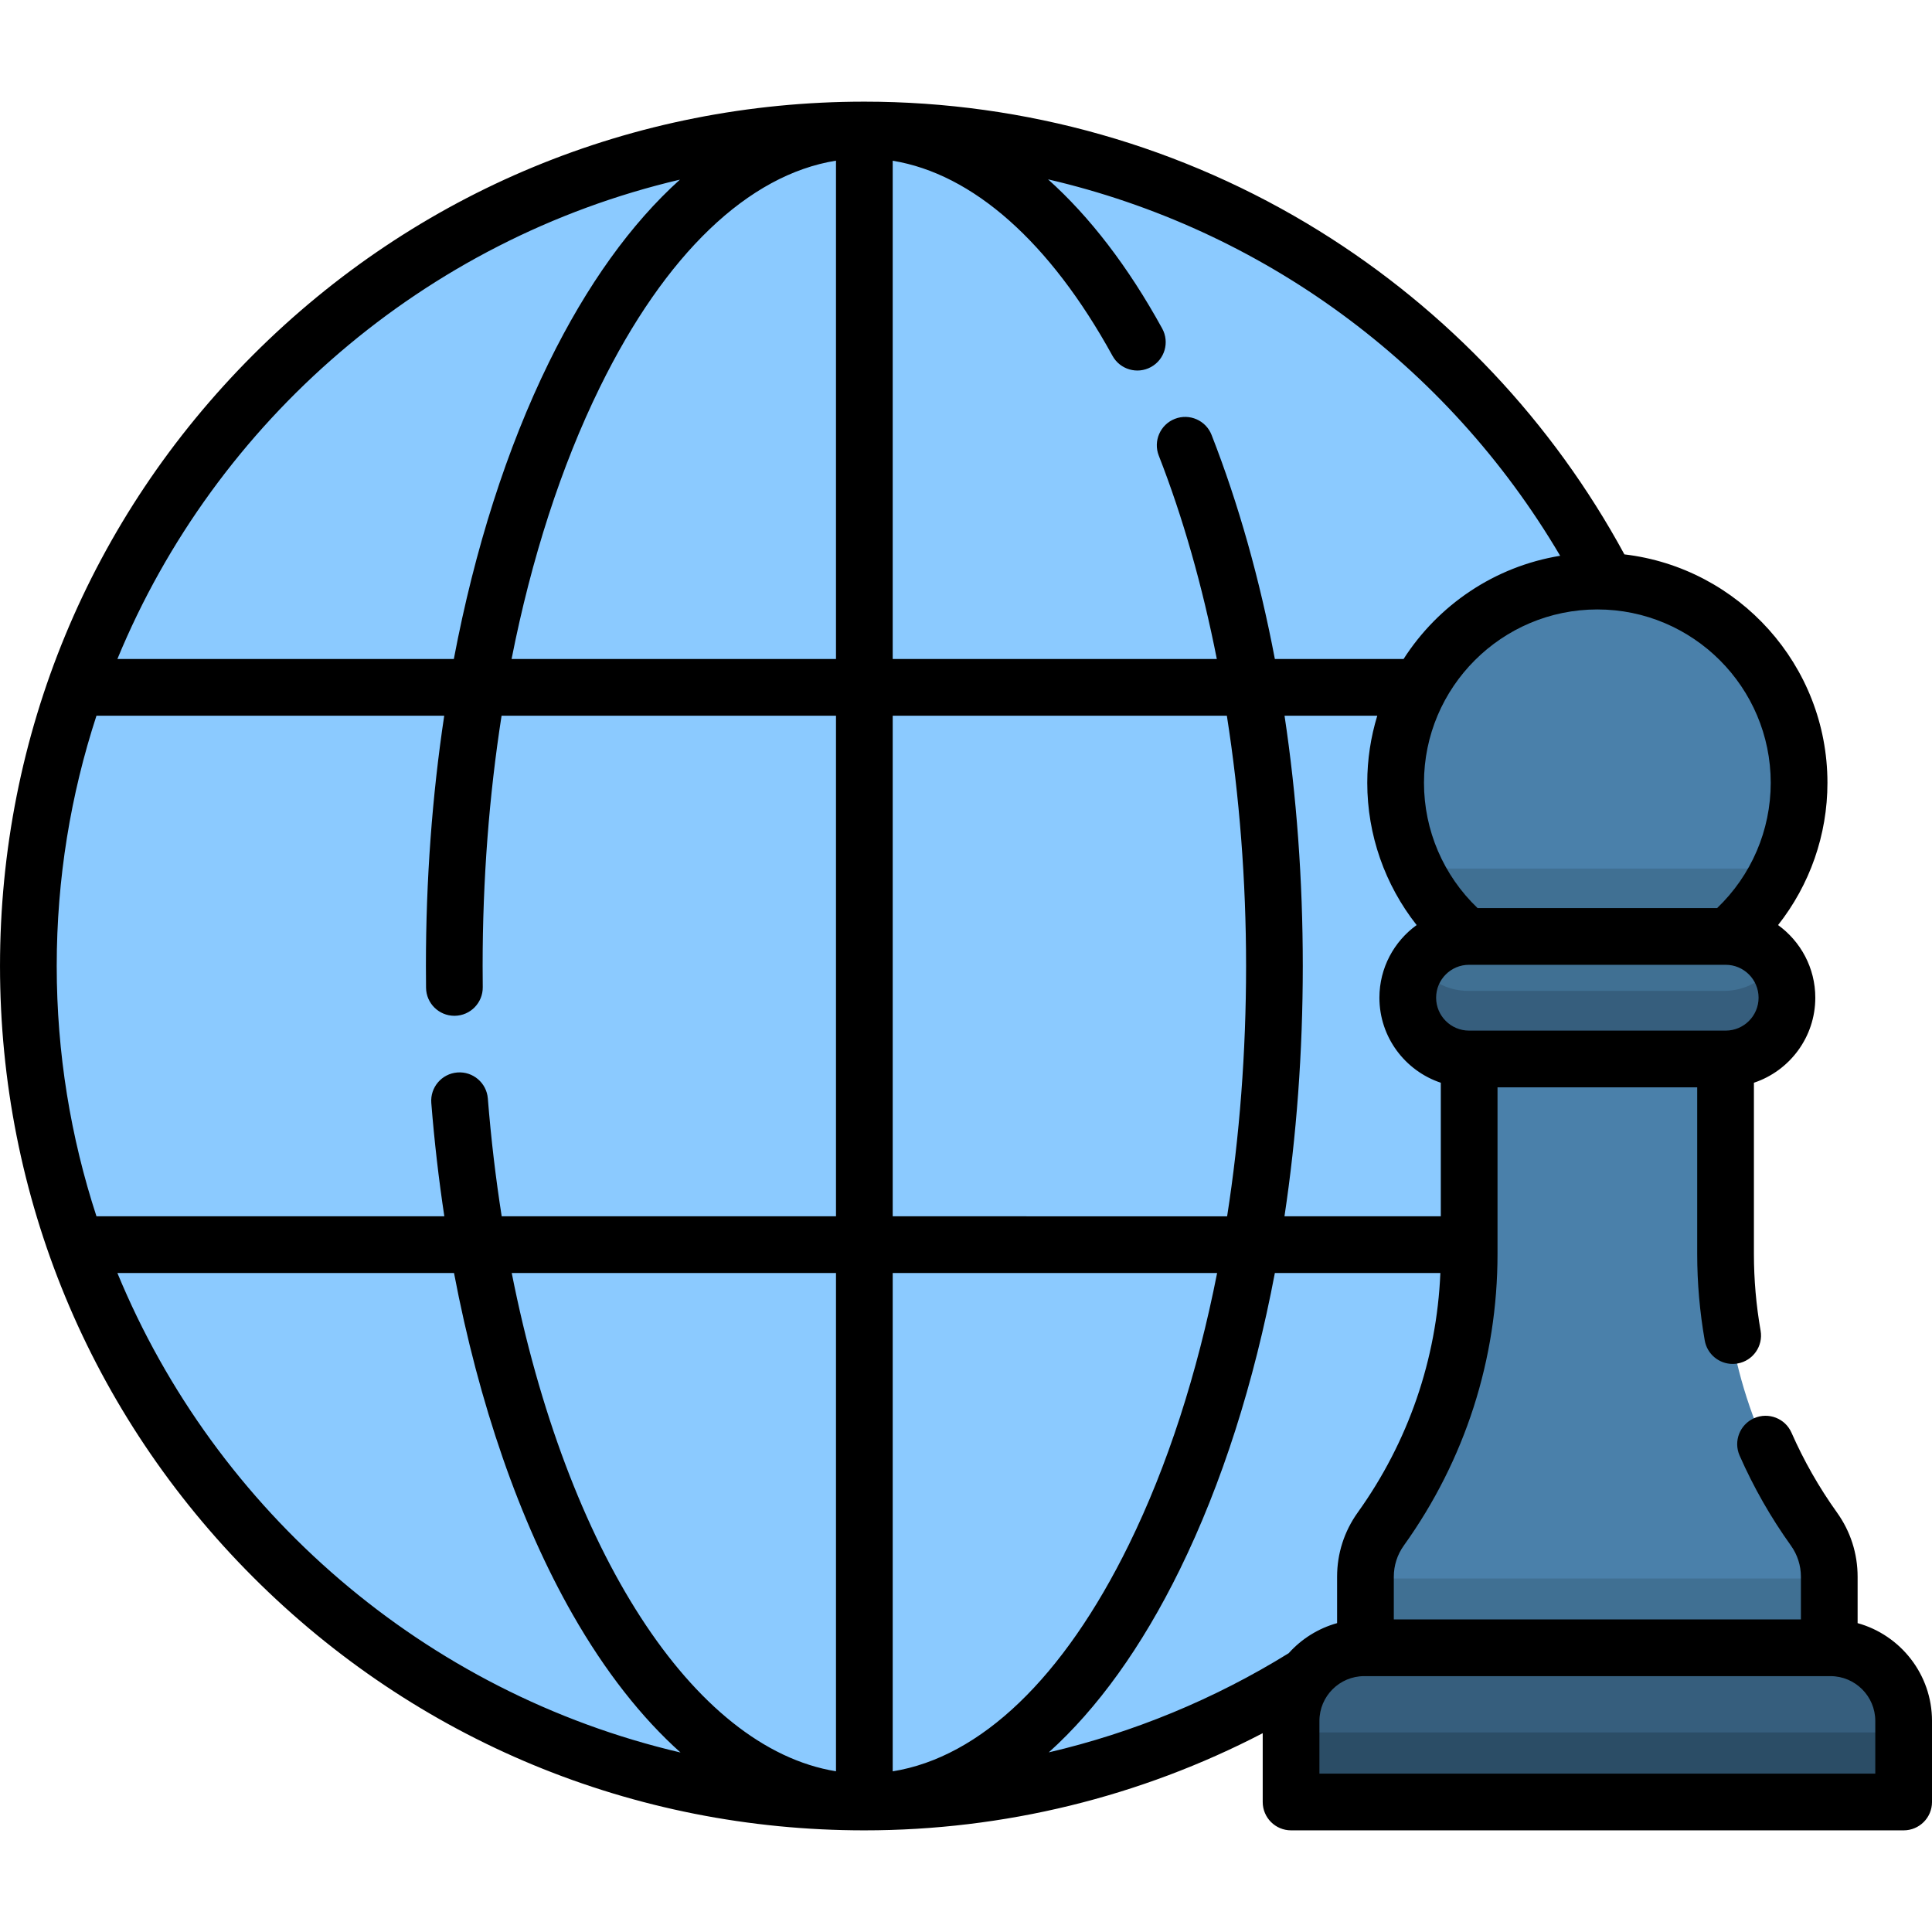
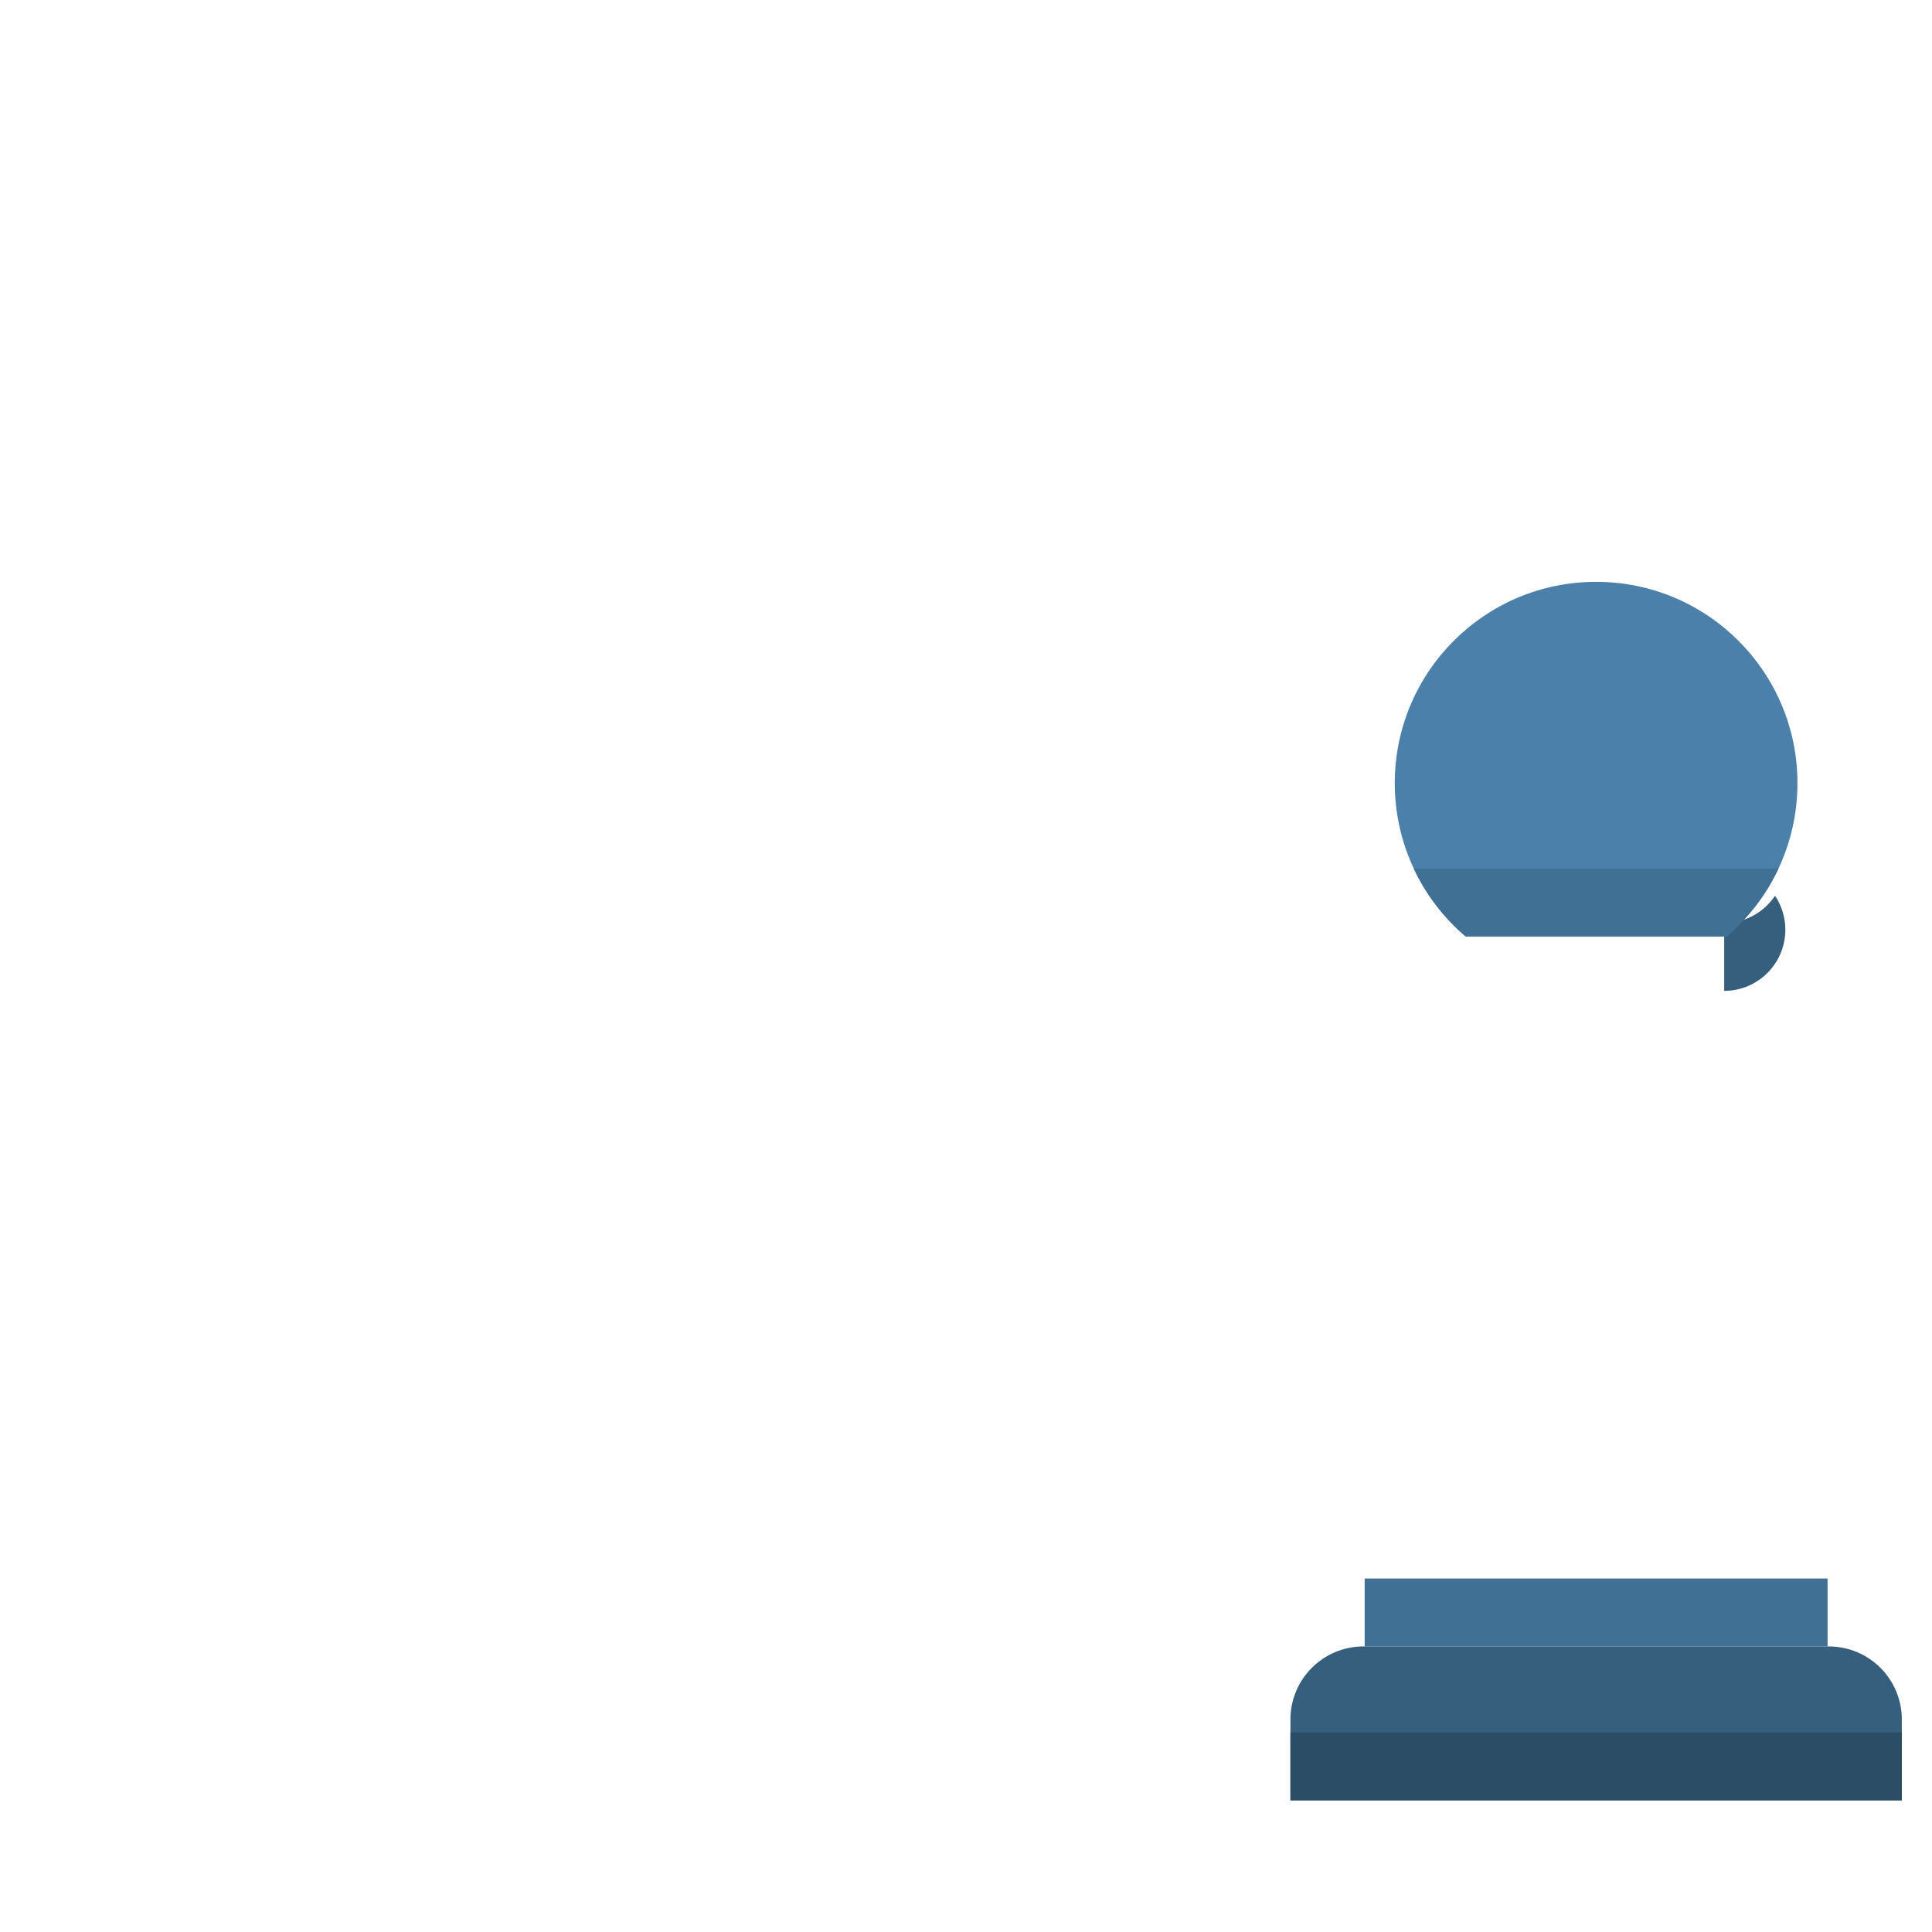
<svg xmlns="http://www.w3.org/2000/svg" id="Layer_1" enable-background="new 0 0 512 512" height="512" viewBox="0 0 512 512" width="512">
  <g>
    <g>
-       <circle cx="229.114" cy="256" fill="#8bcaff" r="221.114" />
      <path d="m484.647 436.324h-123.317c-10.688 0-19.353 8.664-19.353 19.353v21.437h162.023v-21.437c0-10.688-8.665-19.353-19.353-19.353z" fill="#365e7d" />
      <path d="m341.977 459.114h162.023v18h-162.023z" fill="#2b4d66" />
-       <path d="m484.326 436.324v-18.793c0-4.525-1.417-8.936-4.052-12.614-15.203-21.224-23.378-46.675-23.378-72.782v-51.546h-67.814v51.546c0 26.107-8.175 51.558-23.378 72.782-2.635 3.678-4.052 8.09-4.052 12.614v18.793z" fill="#4a80aa" />
      <path d="m361.651 418.324h122.674v18h-122.674z" fill="#407093" />
-       <path d="m456.929 280.589h-67.881c-8.949 0-16.204-7.255-16.204-16.204s7.255-16.204 16.204-16.204h67.881c8.949 0 16.204 7.255 16.204 16.204s-7.255 16.204-16.204 16.204z" fill="#407093" />
-       <path d="m456.929 262.589h-67.881c-5.618 0-10.566-2.861-13.473-7.204-1.723 2.575-2.731 5.669-2.731 9 0 8.949 7.255 16.204 16.204 16.204h67.881c8.949 0 16.204-7.255 16.204-16.204 0-3.331-1.008-6.425-2.731-9-2.907 4.343-7.855 7.204-13.473 7.204z" fill="#365e7d" />
+       <path d="m456.929 262.589h-67.881h67.881c8.949 0 16.204-7.255 16.204-16.204 0-3.331-1.008-6.425-2.731-9-2.907 4.343-7.855 7.204-13.473 7.204z" fill="#365e7d" />
      <path d="m388.424 248.181h69.128c11.493-9.787 18.792-24.353 18.792-40.631 0-29.468-23.889-53.356-53.357-53.356s-53.356 23.888-53.356 53.356c.001 16.278 7.3 30.844 18.793 40.631z" fill="#4a80aa" />
      <path d="m374.666 230.181c3.263 6.948 7.979 13.079 13.758 18h69.128c5.779-4.921 10.495-11.052 13.759-18z" fill="#407093" />
    </g>
-     <path d="m492.287 430.147v-12.3c0-6.14-1.89-12.023-5.465-17.015-4.729-6.602-8.784-13.716-12.053-21.146-1.671-3.799-6.107-5.525-9.905-3.852-3.798 1.671-5.523 6.106-3.852 9.905 3.686 8.378 8.259 16.401 13.591 23.845 1.736 2.424 2.654 5.281 2.654 8.263v11.316h-107.884v-11.316c0-2.982.918-5.839 2.654-8.263 16.244-22.677 24.83-49.406 24.83-77.3v-44.132h52.917v44.132c0 7.674.673 15.396 1.999 22.953.64 3.648 3.812 6.217 7.393 6.217.431 0 .869-.038 1.308-.115 4.087-.718 6.819-4.613 6.102-8.701-1.177-6.701-1.773-13.549-1.773-20.354v-45.346c9.44-3.142 16.269-12.054 16.269-22.536 0-7.915-3.896-14.933-9.866-19.251 8.405-10.663 13.085-23.886 13.085-37.695 0-31.197-23.556-56.982-53.813-60.541-19.016-35.042-46.869-64.622-80.823-85.691-36.146-22.429-77.847-34.285-120.594-34.285-61.184 0-118.707 23.826-161.971 67.091-43.264 43.263-67.09 100.786-67.09 161.97s23.826 118.707 67.09 161.971 100.786 67.091 161.971 67.091c36.943 0 73.088-8.857 105.569-25.748v18.233c0 4.15 3.365 7.515 7.515 7.515h162.34c4.15 0 7.515-3.365 7.515-7.515v-21.479c0-12.345-8.36-22.767-19.713-25.921zm-356.672-92.784h85.932v132.047c-38.008-6.177-71.409-58.717-85.932-132.047zm100.961 132.061v-132.061h85.973c-5.265 26.66-13.147 51.106-23.388 71.984-17.339 35.346-39.327 56.344-62.585 60.077zm0-147.09v-132.668h88.553c3.344 21.314 5.094 43.713 5.094 66.334 0 22.876-1.72 45.188-5.022 66.334zm103.84-132.668h24.578c-1.721 5.631-2.654 11.602-2.654 17.789 0 13.809 4.68 27.032 13.084 37.695-5.971 4.318-9.866 11.336-9.866 19.251 0 10.482 6.829 19.394 16.269 22.536v35.397h-41.428c3.195-21.236 4.853-43.534 4.853-66.334 0-22.847-1.643-45.107-4.836-66.334zm116.906 83.456h-68.014c-4.809 0-8.721-3.912-8.721-8.721s3.912-8.721 8.721-8.721h68.014c4.809 0 8.721 3.912 8.721 8.721s-3.912 8.721-8.721 8.721zm11.94-65.667c0 12.584-5.147 24.536-14.205 33.196h-63.483c-9.057-8.66-14.204-20.611-14.204-33.196 0-25.335 20.611-45.946 45.946-45.946 25.334 0 45.946 20.611 45.946 45.946zm-55.802-60.167c-17.398 2.84-32.335 13.068-41.494 27.349h-34.116c-4.017-21.145-9.623-41.106-16.767-59.373-1.511-3.865-5.868-5.773-9.735-4.262-3.865 1.512-5.773 5.87-4.262 9.735 6.405 16.377 11.57 34.579 15.384 53.9h-85.894v-132.042c21.214 3.467 41.657 21.51 58.247 51.701 2 3.638 6.567 4.966 10.205 2.967s4.966-6.567 2.967-10.205c-9.01-16.396-19.226-29.663-30.253-39.531 56.497 13.103 105.636 48.726 135.718 99.761zm-191.914-104.712v132.061h-85.972c5.265-26.661 13.147-51.106 23.388-71.984 17.339-35.346 39.327-56.344 62.584-60.077zm-41.364 5.03c-12.879 11.59-24.631 27.873-34.713 48.428-11.175 22.781-19.68 49.506-25.197 78.603h-89.161c26.042-63.125 81.424-111.168 149.071-127.031zm-154.617 142.06h92.158c-3.195 21.236-4.852 43.534-4.852 66.334 0 1.93.012 3.855.035 5.773.05 4.119 3.405 7.423 7.512 7.423h.093c4.15-.05 7.473-3.456 7.423-7.606-.022-1.858-.034-3.722-.034-5.59 0-22.876 1.72-45.188 5.021-66.334h88.625v132.668h-88.592c-1.584-10.092-2.823-20.516-3.673-31.221-.329-4.137-3.952-7.223-8.087-6.896-4.137.329-7.224 3.95-6.896 8.087.81 10.194 1.971 20.224 3.455 30.03h-92.188c-6.828-20.895-10.536-43.188-10.536-66.334s3.708-45.439 10.536-66.334zm5.546 147.697h89.208c6.59 34.624 17.355 65.831 31.451 90.508 8.58 15.021 18.22 27.292 28.576 36.563-67.721-15.823-123.172-63.895-149.235-127.071zm281.543 78.603c11.175-22.781 19.68-49.506 25.197-78.603h43.861c-.971 22.894-8.488 44.741-21.903 63.468-3.575 4.992-5.465 10.875-5.465 17.015v12.3c-5.016 1.393-9.447 4.202-12.83 7.973-19.718 12.202-41.184 21.041-63.578 26.279 12.88-11.591 24.634-27.875 34.718-48.432zm184.317 54.066h-147.311v-13.964c0-6.548 5.327-11.876 11.876-11.876h123.559c6.548 0 11.876 5.327 11.876 11.876z" />
  </g>
</svg>